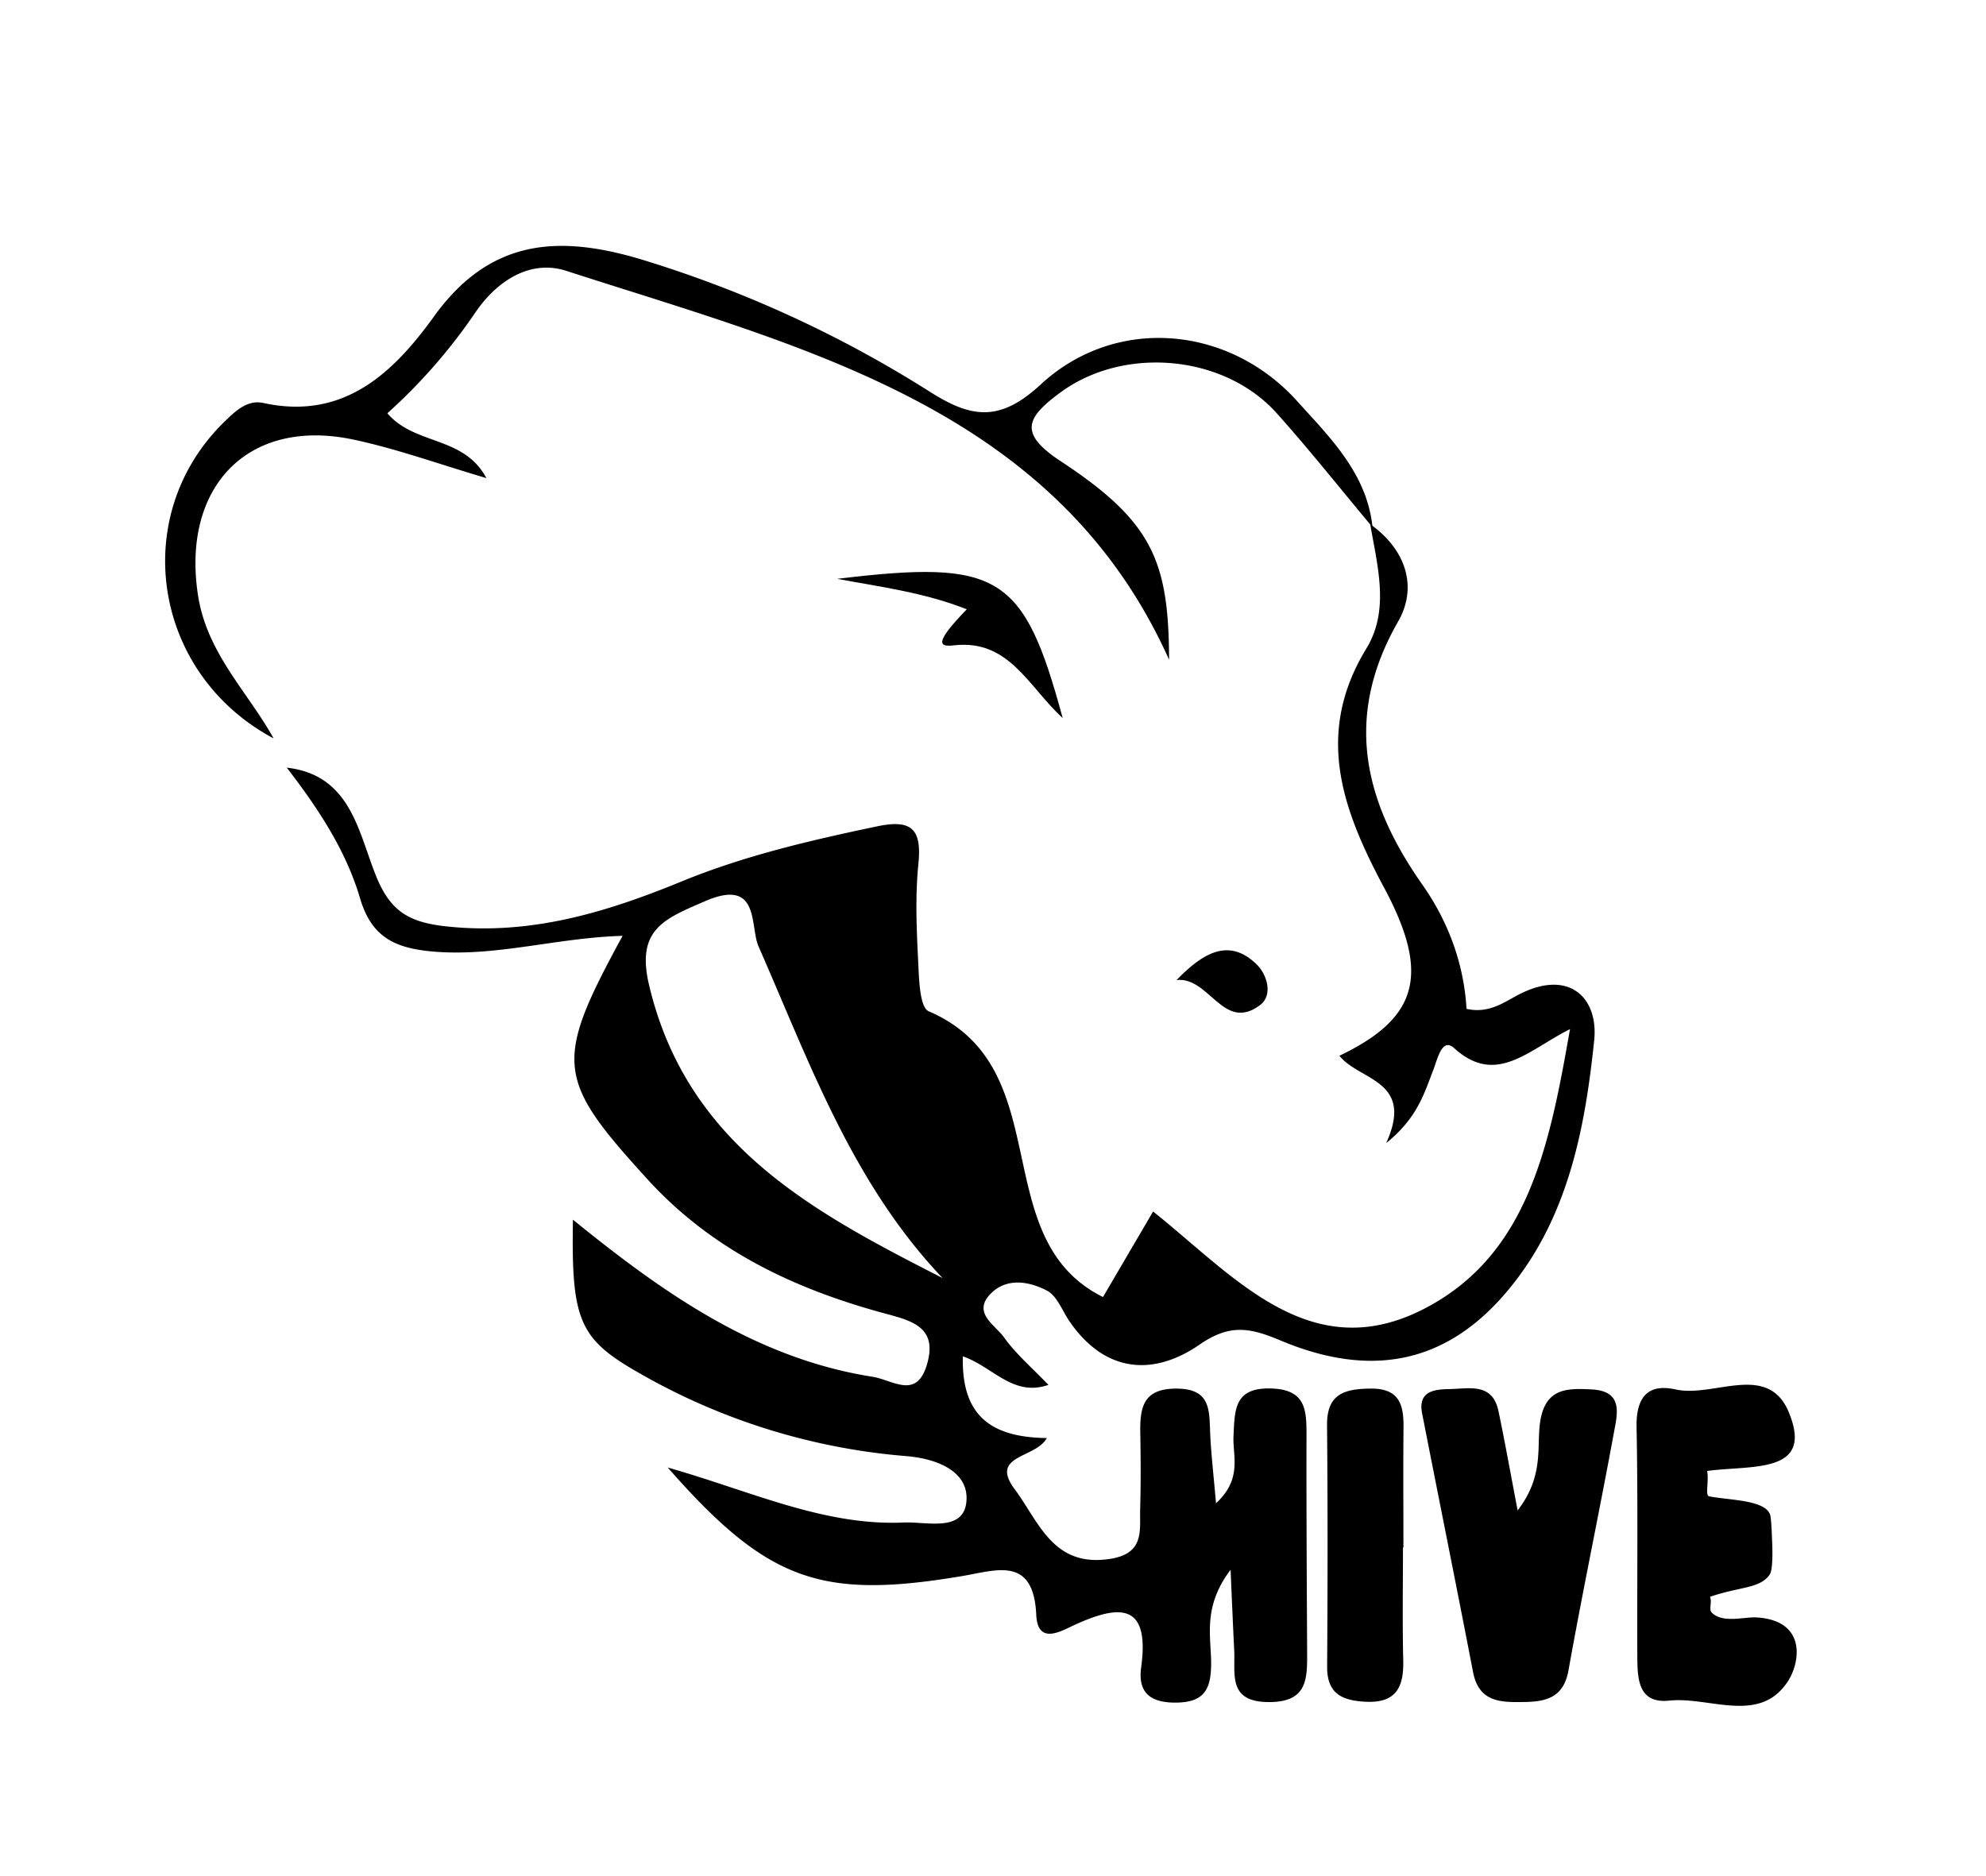
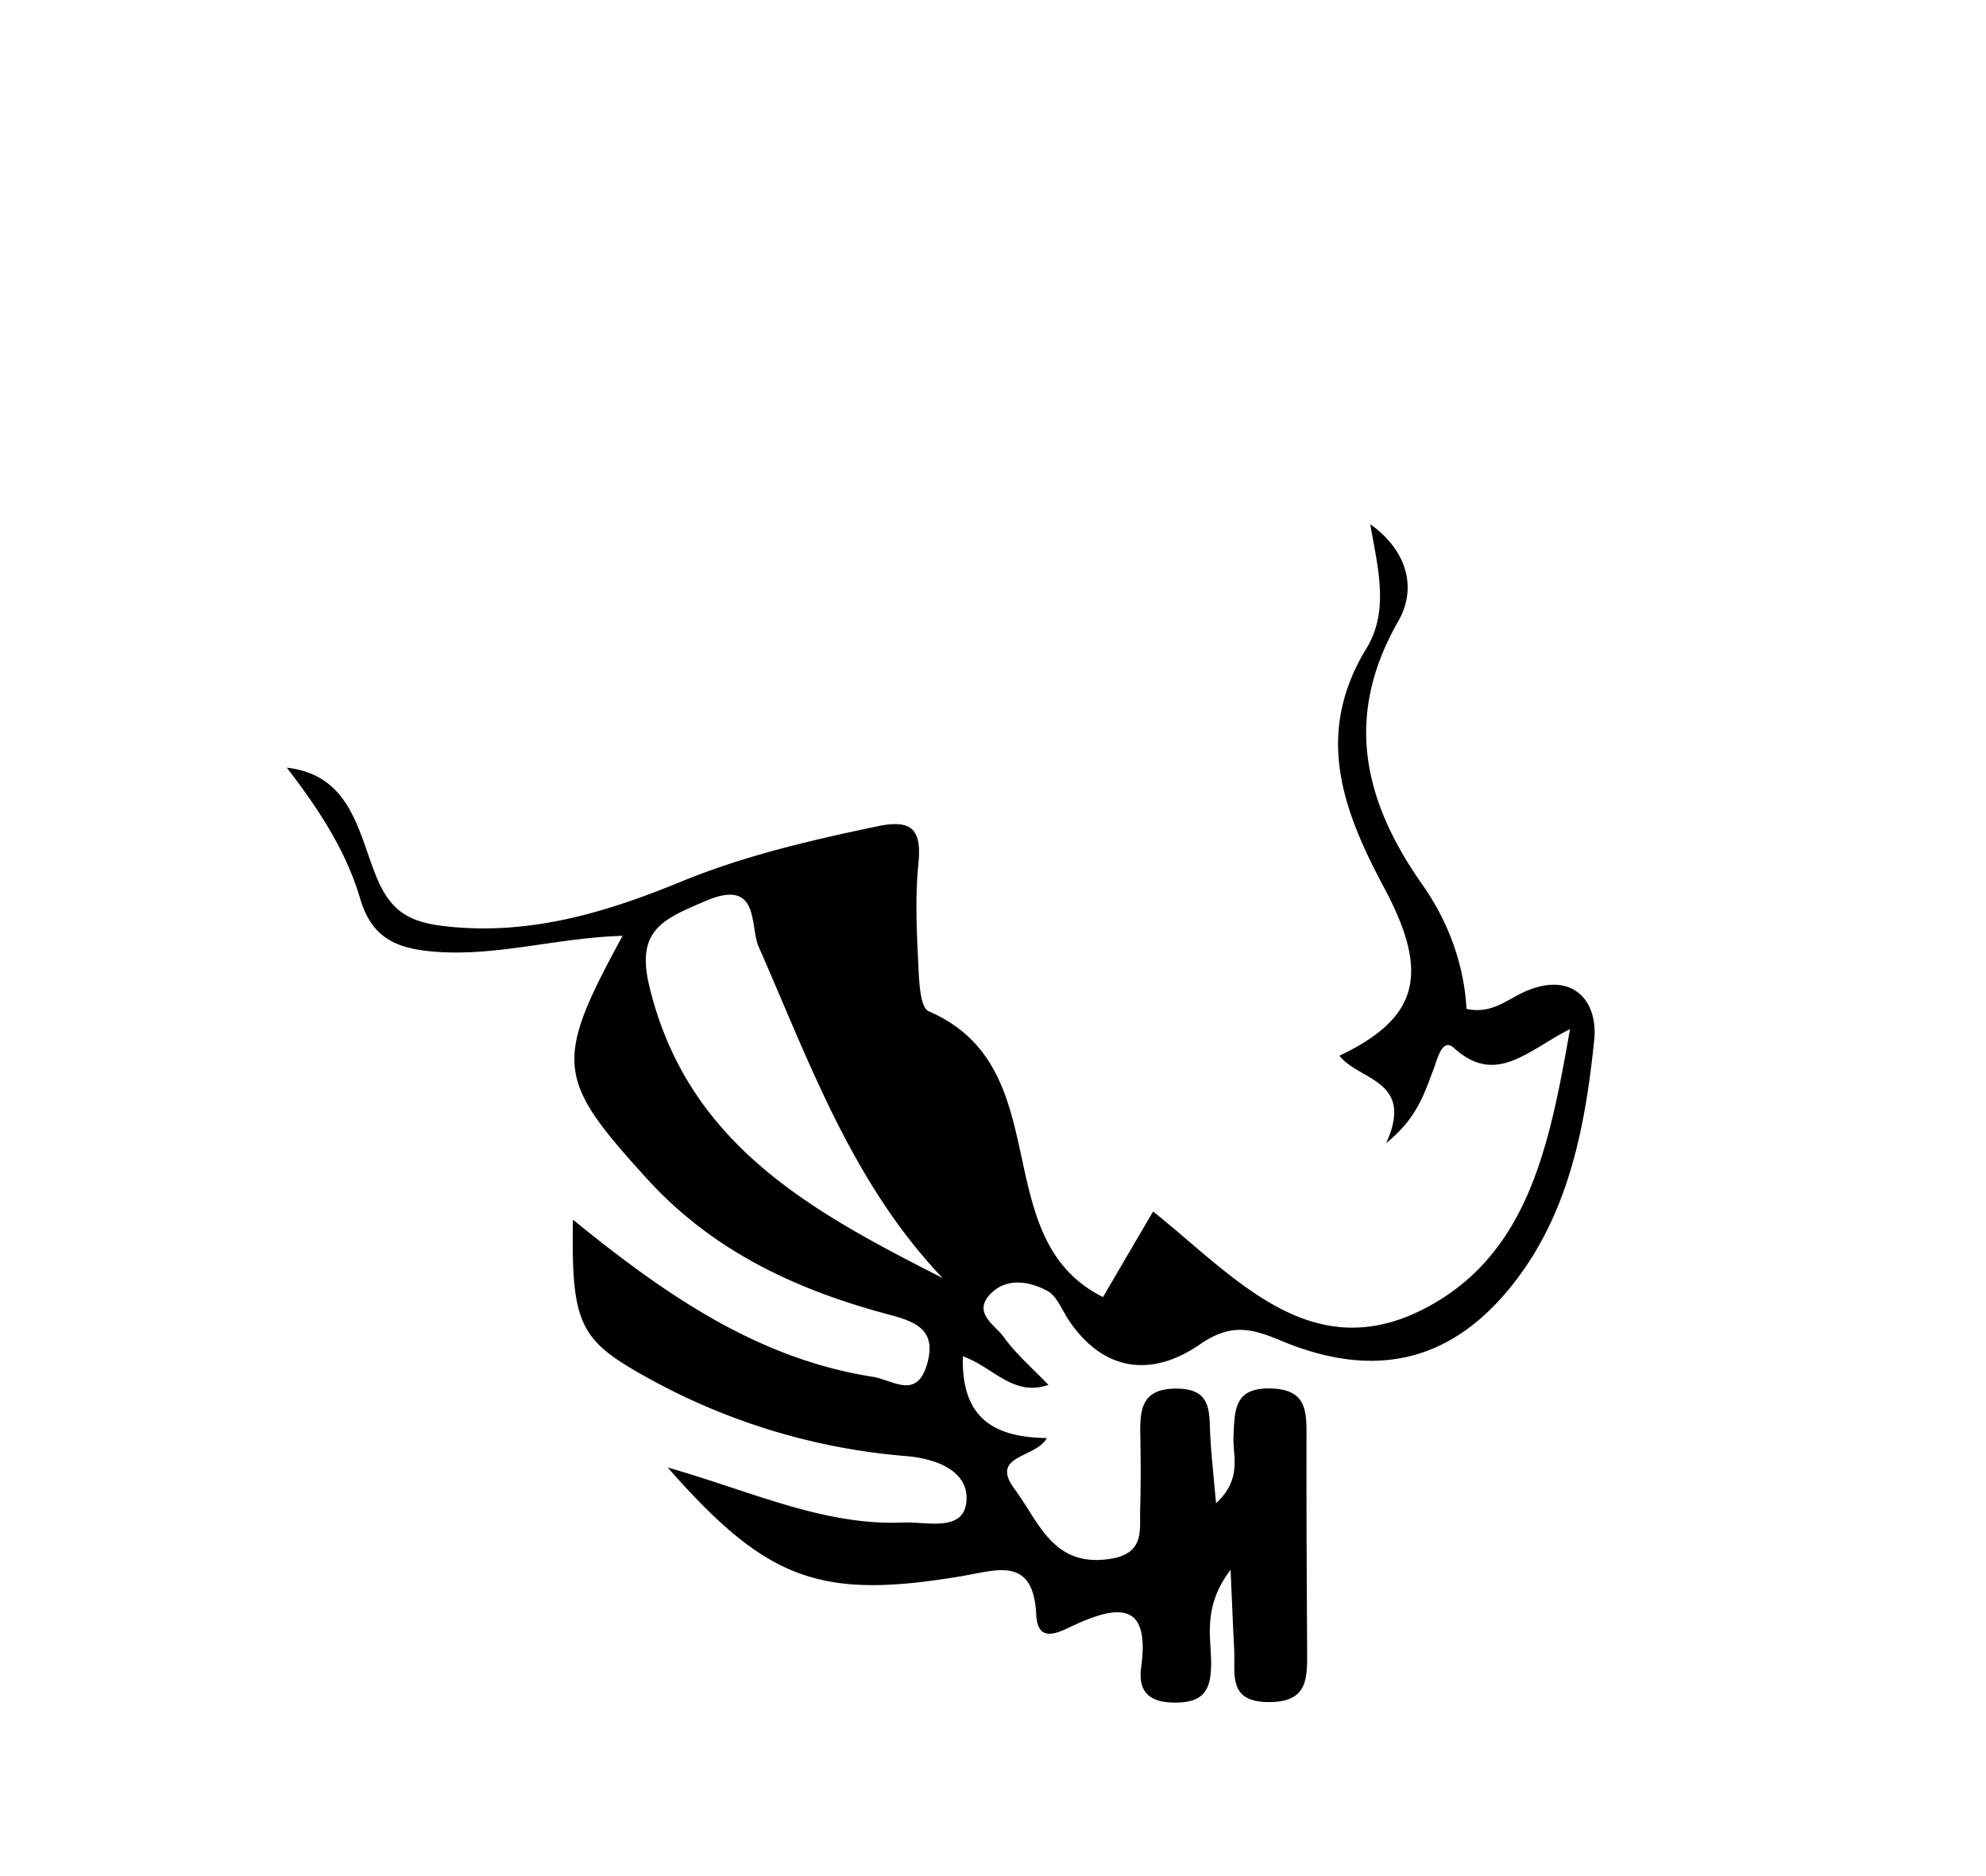
<svg xmlns="http://www.w3.org/2000/svg" t="1625890425273" class="icon" viewBox="0 0 1084 1024" version="1.1" p-id="6296" width="211.719" height="200">
  <defs>
    <style type="text/css" />
  </defs>
  <path d="M514.531 697.774c-49.434-51.965-72.662-117.728-100.506-181.108-4.864-11.018 1.042-37.869-29.333-24.618-22.037 9.579-37.621 15.237-30.425 45.711 20.697 87.452 89.537 123.932 160.312 160.015M156.533 419.088c34.892 3.971 39.011 35.04 48.64 58.914 7.842 19.555 17.967 25.511 38.515 27.744 45.811 4.963 87.154-7.643 128.051-24.419 34.544-14.195 70.528-22.533 106.908-30.176 18.96-4.02 24.568 1.439 22.632 20.449-1.787 17.719-0.993 35.735-0.099 53.603 0.447 9.331 0.794 24.816 5.757 26.901 71.57 30.772 30.574 123.833 95.096 155.994l27.347-46.704c44.024 35.04 85.715 85.368 148.153 53.007 56.581-29.333 68.195-88.743 79.412-152.57-22.831 11.415-40.301 31.169-63.182 10.423-6.7-6.154-9.132 5.956-11.415 11.812-4.963 12.706-8.636 26.206-25.71 39.954 15.535-34.494-14.642-33.899-25.561-47.647 42.485-20.349 50.029-43.875 24.469-91.621-22.831-42.684-38.217-84.127-9.678-130.831 12.756-20.945 5.906-44.967 2.035-67.748 19.357 13.699 26.107 34.147 15.237 53.107-29.829 52.015-18.761 98.173 13.153 143.586 14.393 20.498 22.732 43.478 24.171 67.897 12.21 2.73 20.3-3.524 28.688-7.892 27.695-14.195 43.329 2.283 40.996 24.965-4.765 46.158-13.5 93.16-43.031 131.526-33.551 43.726-75.739 54.447-128.151 32.46-16.528-6.949-27.546-9.281-44.222 2.233-25.461 17.57-52.015 15.386-71.322-13.202-3.772-5.658-6.551-13.401-11.912-16.23-9.678-5.062-21.838-7.296-30.673 1.539-10.423 10.522 2.333 17.173 7.097 23.824 6.651 9.331 15.684 17.024 24.32 26.057-19.357 6.7-30.276-9.877-46.704-15.585-0.893 33.006 16.031 44.222 45.811 44.619-5.956 11.118-31.467 9.132-17.619 27.794 13.351 17.868 20.945 43.18 52.461 38.118 18.86-3.077 15.733-15.783 16.131-27.596 0.397-13.748 0.298-27.546 0.05-41.294-0.199-13.699 1.539-24.022 19.654-24.022 19.208 0 17.917 12.21 18.513 24.816 0.496 10.671 1.737 21.342 3.176 37.77 14.443-13.252 9.083-25.958 9.529-36.232 0.695-14.79 0.199-27.248 21.094-26.404 18.215 0.744 18.761 11.614 18.761 24.915-0.099 39.656 0.149 79.312 0.347 118.969 0.05 14.493 0.298 27.347-20.846 27.298-22.583 0-18.314-15.188-18.96-28.29-0.596-11.912-1.092-23.724-1.985-43.925-15.783 20.846-10.324 37.423-10.621 52.362-0.248 13.649-4.467 19.952-19.009 20.151-14.393 0.149-21.044-5.559-19.158-19.357 4.814-35.289-11.912-34.246-36.529-22.98-7.445 3.425-19.952 11.018-20.746-5.608-1.489-32.311-21.739-24.27-40.699-21.094-76.98 12.904-106.064 2.68-160.461-59.311 45.612 12.954 85.219 31.963 128.796 30.028 12.358-0.546 32.757 5.46 34.246-11.465 1.489-16.528-16.18-23.377-32.608-24.767a349.015 349.015 0 0 1-144.43-44.471c-34.097-19.208-38.713-28.489-37.721-84.623 49.98 40.649 100.456 75.838 163.539 85.765 11.217 1.787 24.221 12.805 29.829-7.197 5.311-18.86-6.75-22.98-21.59-26.95-49.881-13.301-95.393-34.494-131.079-73.654-49.93-54.794-51.32-63.678-13.599-132.915-35.09 0.993-67.301 10.969-100.654 8.785-22.235-1.489-36.033-6.998-42.585-29.085-7.842-26.702-23.228-49.632-40.053-71.52" p-id="6297" />
-   <path d="M749.143 287.811c-17.322-20.697-34.097-41.89-52.114-62.04-29.035-32.509-84.028-36.976-118.572-11.267-17.868 13.301-23.029 21.838 0.496 37.274 49.98 32.956 58.963 54.199 59.162 108.397C576.522 222.792 439.388 190.035 309.202 147.897c-19.803-6.452-37.869 5.46-49.533 22.384a302.261 302.261 0 0 1-48.243 55.34c15.188 17.669 41.642 12.16 54.05 35.388-25.66-7.544-48.54-15.882-72.165-20.945-57.623-12.408-93.954 25.312-85.368 84.028 4.616 32.211 27 53.107 41.393 79.015-66.16-35.239-79.412-121.649-26.801-172.919 6.154-5.956 12.557-12.11 21.292-10.175 43.974 9.579 71.074-16.776 93.011-47.2 31.02-43.081 68.989-44.768 114.899-30.673 55.39 17.074 107.256 40.947 155.945 71.818 22.186 14.046 37.82 16.825 60.254-3.971 40.897-37.919 102.739-32.41 140.013 8.934 17.967 19.903 38.217 39.607 41.195 68.89M828.357 824.585c15.088-19.654 9.926-35.438 12.507-49.632 3.176-17.371 15.088-17.074 27.794-16.428 17.868 0.844 13.996 13.897 12.16 24.072-7.941 43.18-16.974 86.112-24.717 129.342-2.581 14.393-11.664 17.024-23.575 17.222-12.656 0.199-25.213 0.645-28.489-16.279-9.083-47.051-18.562-94.053-27.794-141.154-2.482-12.507 6.949-13.252 15.138-13.401 10.373-0.149 23.178-3.673 26.504 11.961 3.325 15.882 6.204 31.914 10.472 54.298M931.79 803.044c1.092 5.559-1.241 13.401 1.092 13.847 11.118 2.233 32.162 1.836 33.502 11.018 0.596 3.971 0.695 9.926 0.943 15.138 0.099 2.779 0.447 13.996-1.39 16.577-5.46 7.743-16.081 6.452-32.559 12.11 1.191 3.127-0.744 6.899 0.844 8.537 6.006 6.154 17.619 2.333 24.469 2.73 27.496 1.588 24.121 24.618 16.875 35.338-15.485 23.029-42.535 7.792-64.423 10.075-17.917 1.886-17.371-13.401-17.471-25.908-0.149-41.046 0.397-82.092-0.397-123.138-0.347-16.031 5.658-24.27 21.243-20.846 20.945 4.715 50.625-15.287 61.991 12.805 13.599 33.551-20.151 28.39-44.719 31.715M765.77 844.835c0 20.548-0.347 41.195 0.149 61.743 0.347 14.89-4.169 23.426-20.994 22.434-12.904-0.744-20.647-4.715-20.548-19.208 0.298-43.925 0.347-87.849-0.05-131.724-0.149-17.074 9.43-19.853 23.675-20.002 15.585-0.199 18.165 8.487 18.066 20.895-0.199 21.987-0.05 43.925-0.05 65.862h-0.248z" p-id="6298" />
-   <path d="M456.958 316.002c88.544-10.671 101.796-2.482 123.088 76.037-19.059-17.57-29.382-43.23-59.559-39.706-9.033 1.092-9.43-2.482 7.197-19.704-23.377-9.232-47.151-12.21-70.726-16.627M642.186 535.029c14.244-14.691 28.638-23.476 43.875-8.388 5.46 5.41 8.983 16.577 1.688 22.086-20.101 14.989-27.645-15.684-45.562-13.699" p-id="6299" />
</svg>